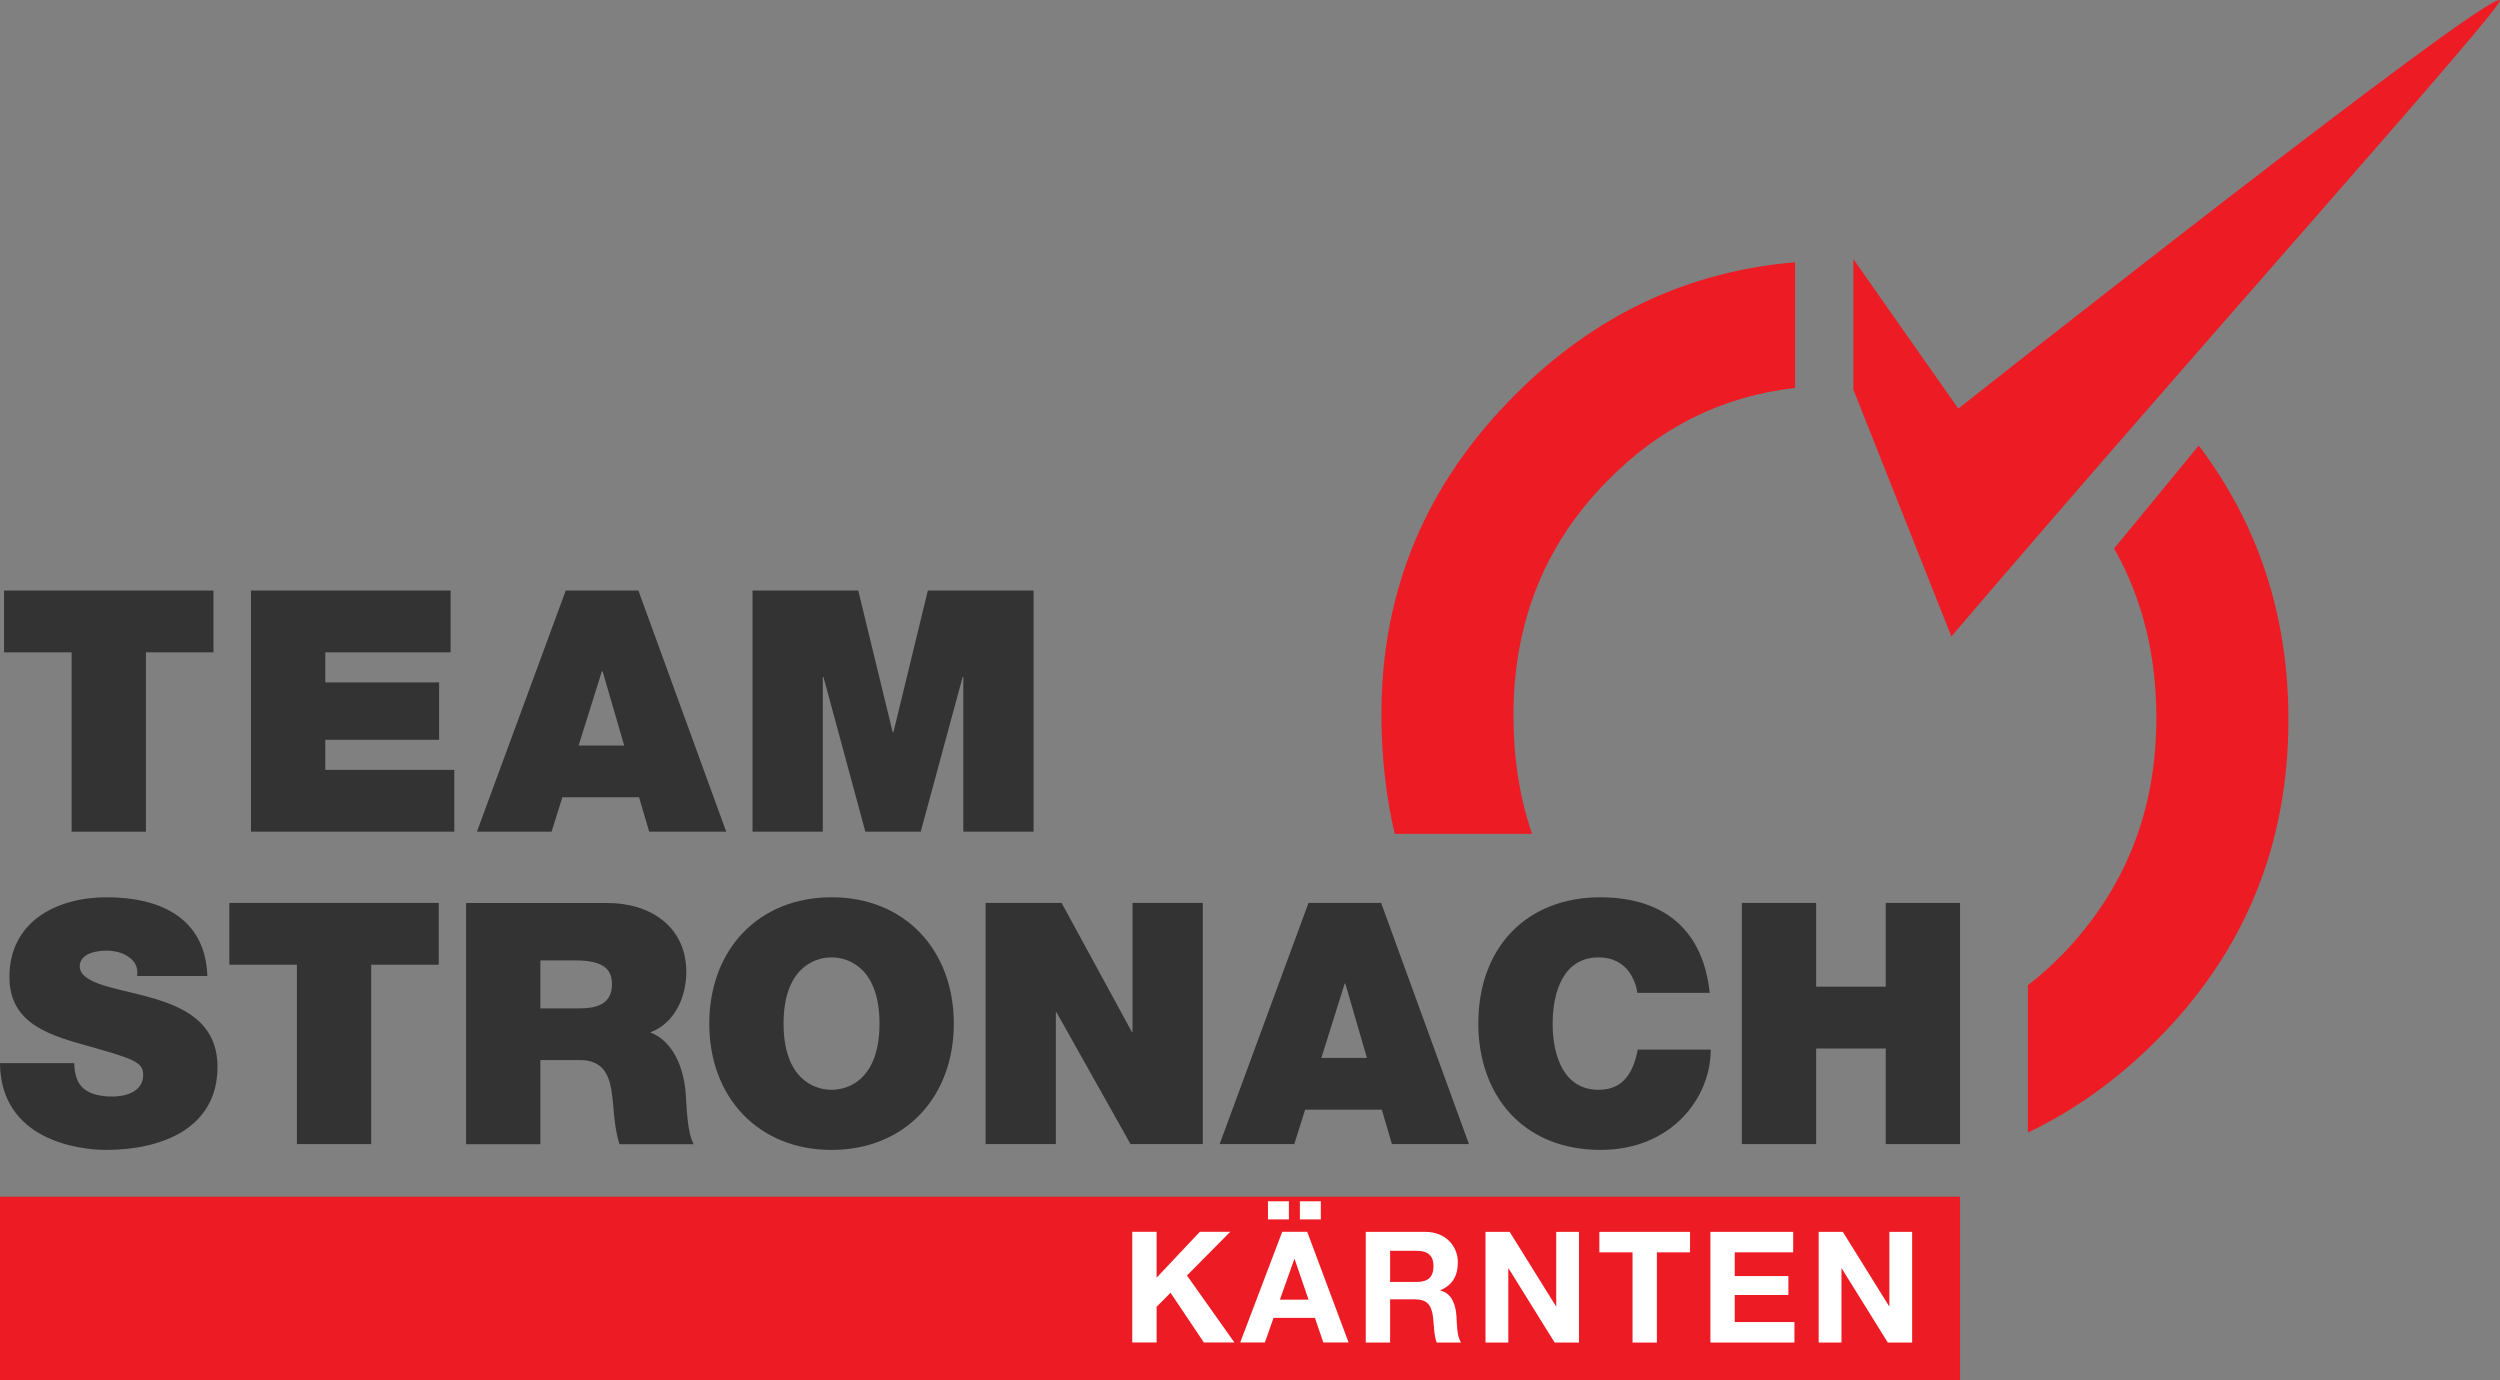
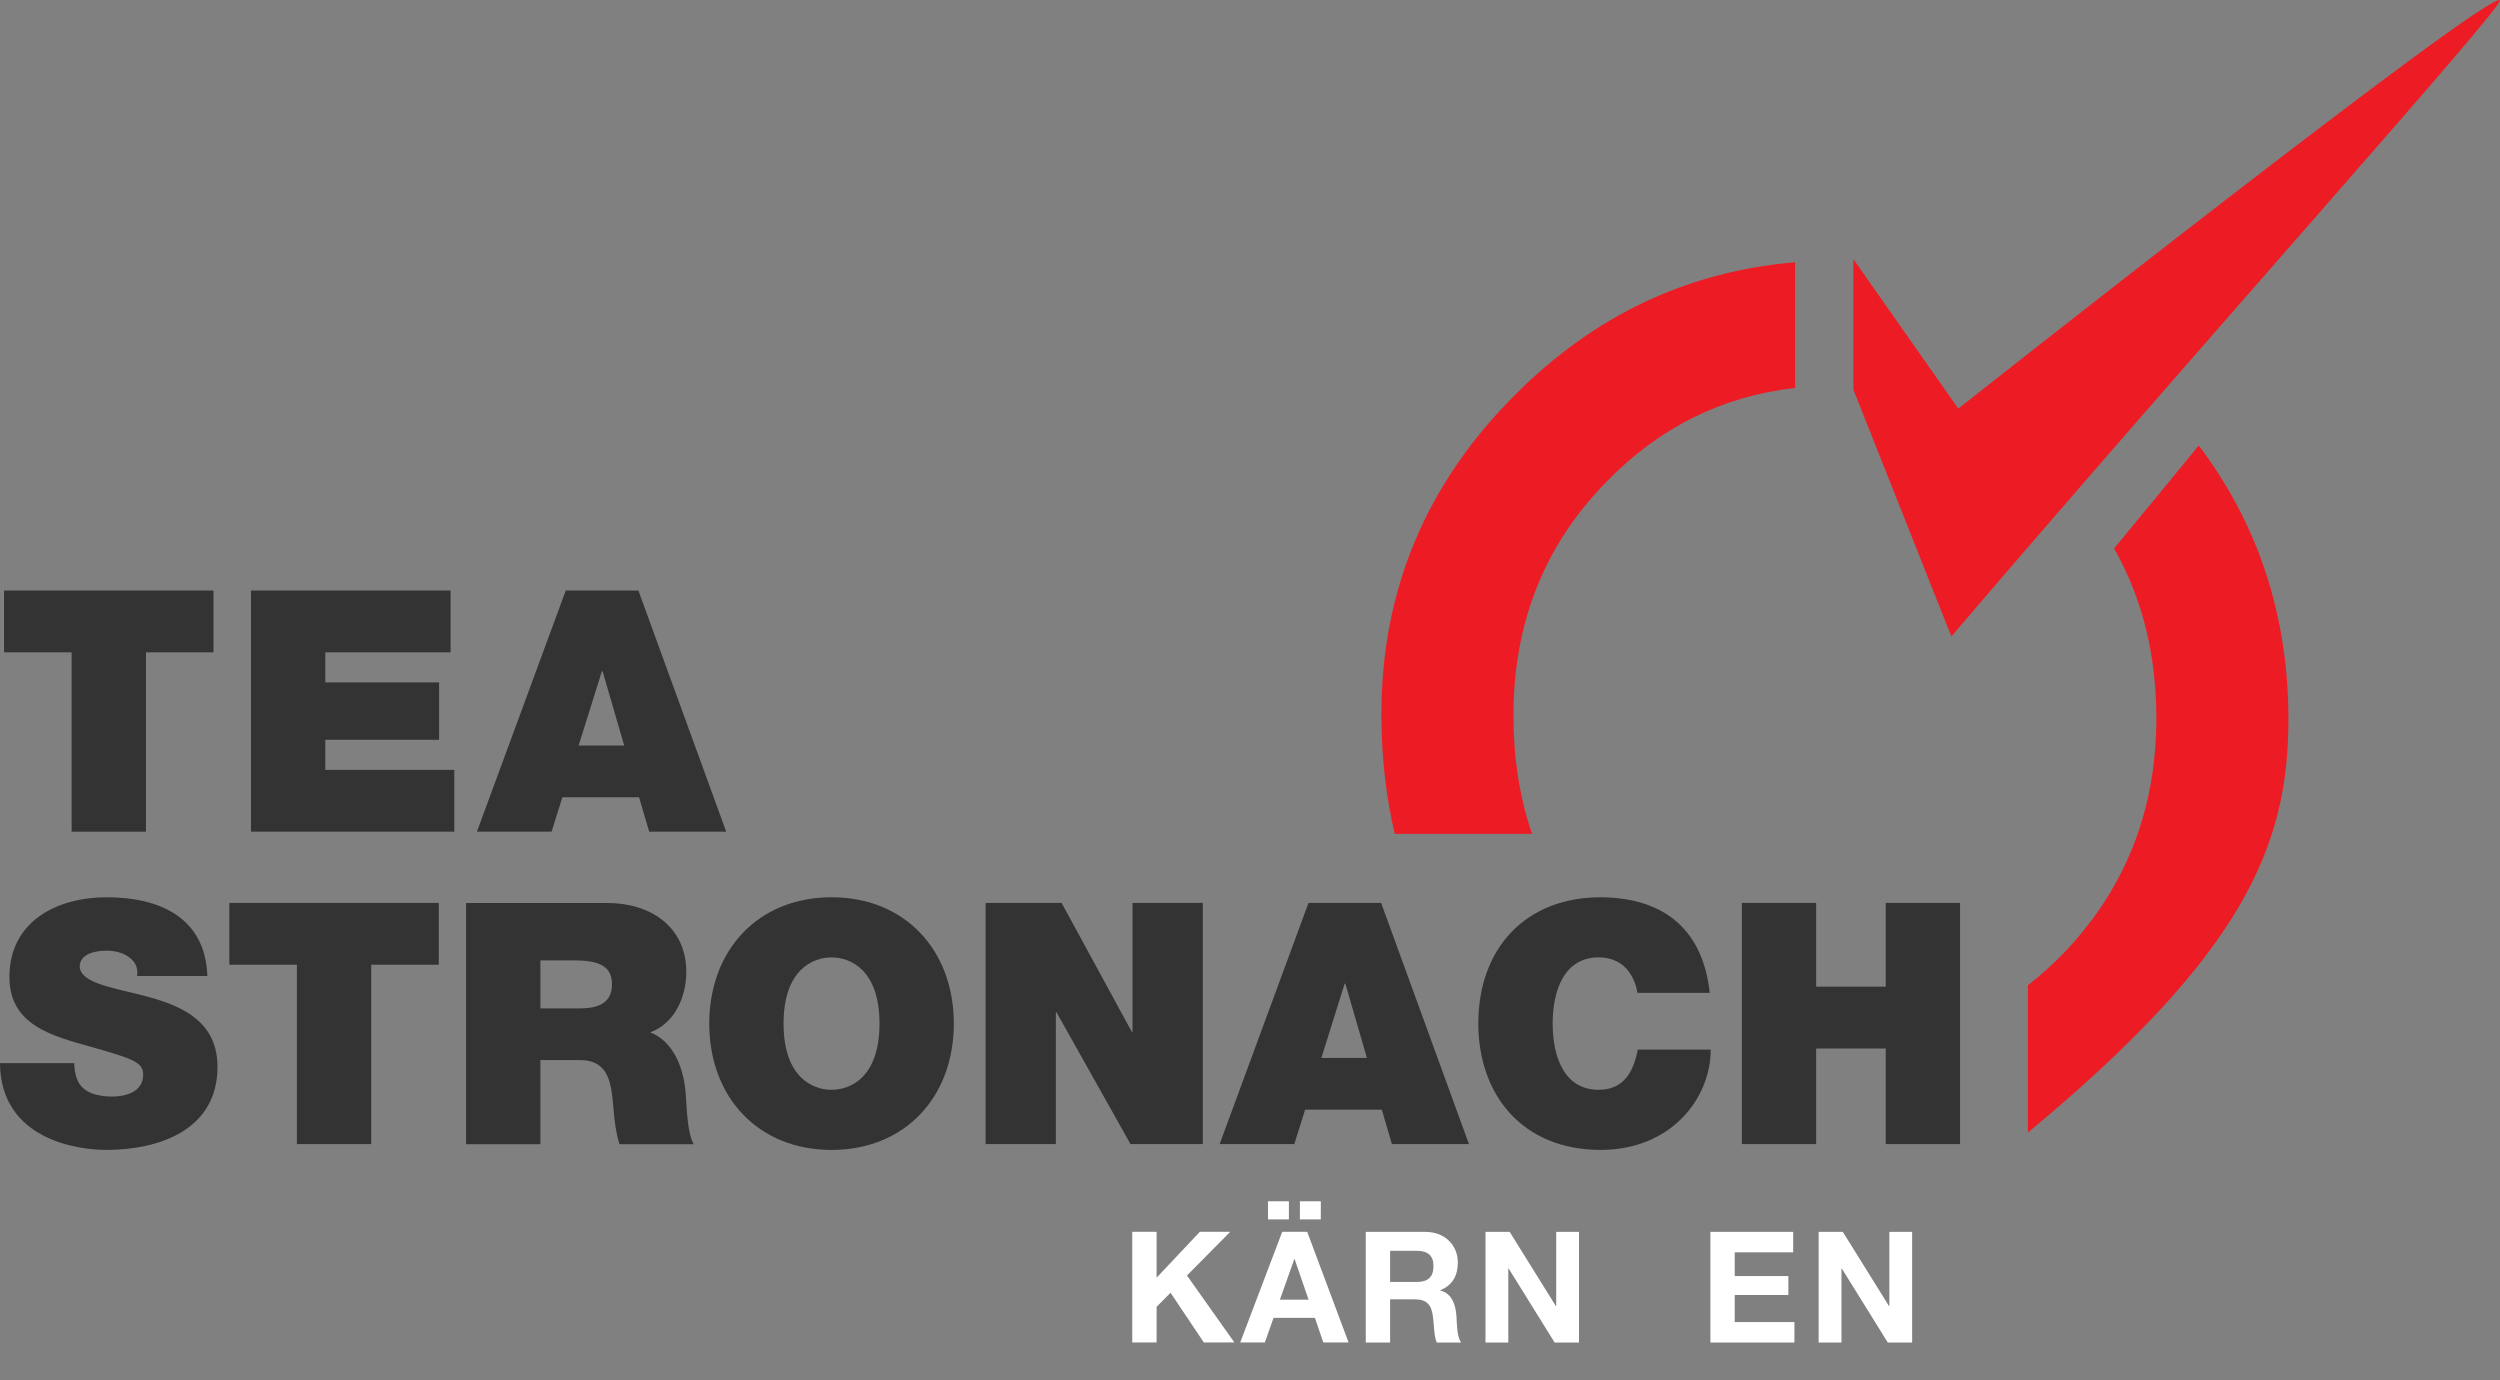
<svg xmlns="http://www.w3.org/2000/svg" xmlns:ns1="http://www.inkscape.org/namespaces/inkscape" xmlns:ns2="http://sodipodi.sourceforge.net/DTD/sodipodi-0.dtd" version="1.1" width="200" height="110.41" id="svg3736" ns1:version="0.48.4 r9939" ns2:docname="team stronach kärten.svg">
  <rect width="100%" height="100%" fill="#808080" stroke="none" />
  <ns2:namedview pagecolor="#ffffff" bordercolor="#666666" borderopacity="1" objecttolerance="10" gridtolerance="10" guidetolerance="10" ns1:pageopacity="0" ns1:pageshadow="2" ns1:window-width="1615" ns1:window-height="1026" id="namedview71" showgrid="false" ns1:zoom="6.48" ns1:cx="89.465761" ns1:cy="28.88616" ns1:window-x="65" ns1:window-y="24" ns1:window-maximized="1" ns1:current-layer="svg3736" />
  <defs id="defs3738">
    <clipPath id="clipPath16">
      <path d="m 418.867,736.472 154.755,0 0,85.893 -154.755,0 0,-85.893 z" id="path18" />
    </clipPath>
    <clipPath id="clipPath124">
      <path d="m 418.867,736.472 154.755,0 0,85.893 -154.755,0 0,-85.893 z" id="path126" />
    </clipPath>
    <clipPath id="clipPath140">
      <path d="m 418.867,736.472 154.755,0 0,85.893 -154.755,0 0,-85.893 z" id="path142" />
    </clipPath>
    <clipPath id="clipPath164">
      <path d="m 418.867,736.472 154.755,0 0,85.893 -154.755,0 0,-85.893 z" id="path166" />
    </clipPath>
    <clipPath id="clipPath188">
      <path d="m 418.867,736.472 154.755,0 0,85.893 -154.755,0 0,-85.893 z" id="path190" />
    </clipPath>
  </defs>
  <g transform="matrix(1.295,0,0,-1.295,-542.437,1064.148)" id="g12">
    <g clip-path="url(#clipPath16)" id="g14">
      <g transform="translate(573.302,821.718)" id="g20">
        <path d="m 0,0 c -0.694,0.648 -33.456,-25.223 -33.456,-25.223 l -6.482,9.234 0,-8.061 6.054,-15.25 C -18.834,-21.666 0.32,-0.319 0,0" id="path22" style="fill:#ed1c24;fill-opacity:1;fill-rule:nonzero;stroke:none" ns1:connector-curvature="0" />
      </g>
      <g transform="translate(560.24,777.346)" id="g24">
-         <path d="m 0,0 c -0.01,6.373 -1.858,11.996 -5.539,16.867 l -5.23,-6.361 c 1.733,-3.051 2.604,-6.526 2.61,-10.432 0.011,-5.738 -1.914,-10.609 -5.772,-14.612 -0.691,-0.709 -1.412,-1.352 -2.16,-1.934 l 0,-9.101 c 2.838,1.352 5.459,3.222 7.862,5.612 C -2.731,-14.49 0.014,-7.836 0,0" id="path26" style="fill:#ed1c24;fill-opacity:1;fill-rule:nonzero;stroke:none" ns1:connector-curvature="0" />
+         <path d="m 0,0 c -0.01,6.373 -1.858,11.996 -5.539,16.867 l -5.23,-6.361 c 1.733,-3.051 2.604,-6.526 2.61,-10.432 0.011,-5.738 -1.914,-10.609 -5.772,-14.612 -0.691,-0.709 -1.412,-1.352 -2.16,-1.934 l 0,-9.101 C -2.731,-14.49 0.014,-7.836 0,0" id="path26" style="fill:#ed1c24;fill-opacity:1;fill-rule:nonzero;stroke:none" ns1:connector-curvature="0" />
      </g>
      <g transform="translate(512.367,777.494)" id="g28">
        <path d="m 0,0 c -0.01,5.737 1.902,10.562 5.739,14.472 3.256,3.359 7.143,5.291 11.657,5.804 l 0,7.764 C 10.754,27.48 4.989,24.756 0.106,19.858 -5.418,14.341 -8.172,7.746 -8.159,0.074 -8.155,-2.523 -7.876,-4.97 -7.336,-7.27 l 8.484,0 C 0.386,-5.053 0.003,-2.629 0,0" id="path30" style="fill:#ed1c24;fill-opacity:1;fill-rule:nonzero;stroke:none" ns1:connector-curvature="0" />
      </g>
    </g>
  </g>
  <g transform="matrix(1.295,0,0,-1.295,5.73,52.187)" id="g104" style="fill:#333333;fill-opacity:1">
    <path d="m 0,0 -4.174,0 0,3.818 12.938,0 0,-3.818 -4.174,0 0,-11.08 -4.59,0 L 0,0 z" id="path106" style="fill:#333333;fill-opacity:1;fill-rule:nonzero;stroke:none" ns1:connector-curvature="0" />
  </g>
  <g transform="matrix(1.295,0,0,-1.295,20.077,47.242)" id="g108" style="fill:#333333;fill-opacity:1">
    <path d="m 0,0 12.333,0 0,-3.818 -7.742,0 0,-1.857 7.032,0 0,-3.547 -7.032,0 0,-1.857 7.971,0 0,-3.819 L 0,-14.898 0,0 z" id="path110" style="fill:#333333;fill-opacity:1;fill-rule:nonzero;stroke:none" ns1:connector-curvature="0" />
  </g>
  <g transform="matrix(1.295,0,0,-1.295,45.261,47.242)" id="g112" style="fill:#333333;fill-opacity:1">
    <path d="m 0,0 4.487,0 5.425,-14.898 -4.758,0 -0.626,2.128 -4.736,0 -0.668,-2.128 -4.612,0 L 0,0 z m 3.61,-9.578 -1.335,4.591 -0.043,0 -1.439,-4.591 2.817,0 z" id="path114" style="fill:#333333;fill-opacity:1;fill-rule:nonzero;stroke:none" ns1:connector-curvature="0" />
  </g>
  <g transform="matrix(1.295,0,0,-1.295,60.203,47.242)" id="g116" style="fill:#333333;fill-opacity:1">
-     <path d="m 0,0 6.531,0 2.129,-8.764 0.041,0 2.129,8.764 6.531,0 0,-14.898 -4.34,0 0,9.557 -0.042,0 -2.588,-9.557 -3.421,0 -2.588,9.557 -0.042,0 0,-9.557 -4.34,0 L 0,0 z" id="path118" style="fill:#333333;fill-opacity:1;fill-rule:nonzero;stroke:none" ns1:connector-curvature="0" />
-   </g>
+     </g>
  <g transform="matrix(1.295,0,0,-1.295,-542.437,1064.148)" id="g120" style="fill:#333333;fill-opacity:1">
    <g clip-path="url(#clipPath124)" id="g122" style="fill:#333333;fill-opacity:1">
      <g transform="translate(423.459,756.061)" id="g128" style="fill:#333333;fill-opacity:1">
        <path d="m 0,0 c 0,-0.376 0.062,-0.711 0.167,-0.981 0.334,-0.897 1.335,-1.085 2.191,-1.085 0.75,0 1.899,0.25 1.899,1.355 0,0.773 -0.647,0.982 -3.213,1.713 -2.359,0.668 -5.051,1.314 -5.051,4.319 0,3.443 2.943,4.924 6.01,4.924 3.234,0 6.093,-1.231 6.219,-4.862 l -4.341,0 C 3.964,5.947 3.714,6.323 3.338,6.573 2.963,6.844 2.441,6.947 1.983,6.947 1.356,6.947 0.334,6.781 0.334,5.947 0.417,4.882 2.546,4.652 4.653,4.069 6.761,3.484 8.847,2.505 8.847,-0.228 c 0,-3.883 -3.568,-5.134 -6.886,-5.134 -1.69,0 -6.51,0.605 -6.551,5.362 L 0,0 z" id="path130" style="fill:#333333;fill-opacity:1;fill-rule:nonzero;stroke:none" ns1:connector-curvature="0" />
      </g>
    </g>
  </g>
  <g transform="matrix(1.295,0,0,-1.295,23.752,77.178)" id="g132" style="fill:#333333;fill-opacity:1">
    <path d="m 0,0 -4.174,0 0,3.818 12.938,0 0,-3.818 -4.174,0 0,-11.08 -4.59,0 L 0,0 z" id="path134" style="fill:#333333;fill-opacity:1;fill-rule:nonzero;stroke:none" ns1:connector-curvature="0" />
  </g>
  <g transform="matrix(1.295,0,0,-1.295,-542.437,1064.148)" id="g136" style="fill:#333333;fill-opacity:1">
    <g clip-path="url(#clipPath140)" id="g138" style="fill:#333333;fill-opacity:1">
      <g transform="translate(447.662,765.952)" id="g144" style="fill:#333333;fill-opacity:1">
        <path d="m 0,0 8.743,0 c 2.609,0 4.862,-1.44 4.862,-4.257 0,-1.545 -0.709,-3.173 -2.232,-3.735 1.252,-0.481 2.024,-1.858 2.191,-3.715 0.062,-0.731 0.083,-2.503 0.5,-3.192 l -4.59,0 c -0.23,0.751 -0.313,1.523 -0.376,2.295 -0.126,1.418 -0.251,2.902 -2.066,2.902 l -2.441,0 0,-5.197 -4.591,0 L 0,0 z m 4.591,-6.511 2.4,0 c 0.855,0 2.023,0.146 2.023,1.481 0,0.94 -0.521,1.483 -2.274,1.483 l -2.149,0 0,-2.964 z" id="path146" style="fill:#333333;fill-opacity:1;fill-rule:nonzero;stroke:none" ns1:connector-curvature="0" />
      </g>
      <g transform="translate(470.239,766.306)" id="g148" style="fill:#333333;fill-opacity:1">
        <path d="m 0,0 c 4.528,0 7.554,-3.255 7.554,-7.803 0,-4.55 -3.026,-7.805 -7.554,-7.805 -4.528,0 -7.553,3.255 -7.553,7.805 C -7.553,-3.255 -4.528,0 0,0 m 0,-11.894 c 1.169,0 2.963,0.773 2.963,4.091 0,3.316 -1.794,4.089 -2.963,4.089 -1.168,0 -2.963,-0.773 -2.963,-4.089 0,-3.318 1.795,-4.091 2.963,-4.091" id="path150" style="fill:#333333;fill-opacity:1;fill-rule:nonzero;stroke:none" ns1:connector-curvature="0" />
      </g>
    </g>
  </g>
  <g transform="matrix(1.295,0,0,-1.295,78.848,72.233)" id="g152" style="fill:#333333;fill-opacity:1">
    <path d="m 0,0 4.695,0 4.34,-7.971 0.042,0 0,7.971 4.34,0 0,-14.899 -4.465,0 -4.57,8.138 -0.042,0 0,-8.138 -4.34,0 L 0,0 z" id="path154" style="fill:#333333;fill-opacity:1;fill-rule:nonzero;stroke:none" ns1:connector-curvature="0" />
  </g>
  <g transform="matrix(1.295,0,0,-1.295,104.68,72.233)" id="g156" style="fill:#333333;fill-opacity:1">
    <path d="m 0,0 4.487,0 5.425,-14.899 -4.758,0 -0.626,2.128 -4.736,0 -0.669,-2.128 -4.612,0 L 0,0 z m 3.61,-9.578 -1.334,4.59 -0.043,0 -1.439,-4.59 2.816,0 z" id="path158" style="fill:#333333;fill-opacity:1;fill-rule:nonzero;stroke:none" ns1:connector-curvature="0" />
  </g>
  <g transform="matrix(1.295,0,0,-1.295,-542.437,1064.148)" id="g160" style="fill:#333333;fill-opacity:1">
    <g clip-path="url(#clipPath164)" id="g162" style="fill:#333333;fill-opacity:1">
      <g transform="translate(520.023,760.401)" id="g168" style="fill:#333333;fill-opacity:1">
        <path d="m 0,0 c -0.083,0.542 -0.501,2.19 -2.399,2.19 -2.149,0 -2.837,-2.086 -2.837,-4.088 0,-2.005 0.688,-4.09 2.837,-4.09 1.545,0 2.15,1.085 2.421,2.483 l 4.507,0 c 0,-3.005 -2.442,-6.197 -6.803,-6.197 -4.82,0 -7.554,3.4 -7.554,7.804 0,4.695 2.964,7.803 7.554,7.803 C 1.816,5.885 4.07,3.736 4.467,0 L 0,0 z" id="path170" style="fill:#333333;fill-opacity:1;fill-rule:nonzero;stroke:none" ns1:connector-curvature="0" />
      </g>
    </g>
  </g>
  <g transform="matrix(1.295,0,0,-1.295,139.348,72.233)" id="g172" style="fill:#333333;fill-opacity:1">
    <path d="m 0,0 4.59,0 0,-5.175 4.299,0 0,5.175 4.591,0 0,-14.899 -4.591,0 0,5.905 -4.299,0 0,-5.905 -4.59,0 L 0,0 z" id="path174" style="fill:#333333;fill-opacity:1;fill-rule:nonzero;stroke:none" ns1:connector-curvature="0" />
  </g>
-   <path d="m -4.025144e-6,110.41 156.805,0 0,-14.674 -156.805,0 0,14.674 z" id="path176" style="fill:#ed1c24;fill-opacity:1;fill-rule:nonzero;stroke:none" ns1:connector-curvature="0" />
  <g transform="matrix(1.295,0,0,-1.295,90.58,98.544)" id="g178">
    <path d="m 0,0 1.504,0 0,-2.835 L 4.175,0 6.052,0 3.38,-2.7 l 2.931,-4.137 -1.887,0 -2.059,3.073 -0.861,-0.871 0,-2.202 L 0,-6.837 0,0 z" id="path180" style="fill:#ffffff;fill-opacity:1;fill-rule:nonzero;stroke:none" ns1:connector-curvature="0" />
  </g>
  <path d="m 103.991,96.1 1.674,0 0,1.45 -1.674,0 0,-1.45 z m -1.599,7.876 2.293,0 -1.115,-3.249 -0.025,0 -1.154,3.249 z m -0.954,-7.876 1.674,0 0,1.45 -1.674,0 0,-1.45 z m 1.14,2.444 1.998,0 3.311,8.854 -2.022,0 -0.671,-1.971 -3.31,0 -0.695,1.971 -1.972,0 3.361,-8.854 z" id="path182" style="fill:#ffffff;fill-opacity:1;fill-rule:nonzero;stroke:none" ns1:connector-curvature="0" />
  <g transform="matrix(1.295,0,0,-1.295,-542.437,1064.148)" id="g184">
    <g clip-path="url(#clipPath188)" id="g186">
      <g transform="translate(504.746,742.542)" id="g192">
        <path d="M 0,0 1.647,0 C 2.317,0 2.68,0.287 2.68,0.977 2.68,1.638 2.317,1.924 1.647,1.924 L 0,1.924 0,0 z m -1.504,3.093 3.687,0 c 1.226,0 2.001,-0.852 2.001,-1.887 0,-0.804 -0.325,-1.407 -1.081,-1.714 l 0,-0.019 C 3.84,-0.718 4.051,-1.436 4.099,-2.125 4.127,-2.557 4.118,-3.362 4.385,-3.744 l -1.503,0 C 2.7,-3.313 2.719,-2.652 2.643,-2.107 2.538,-1.388 2.26,-1.073 1.504,-1.073 l -1.504,0 0,-2.671 -1.504,0 0,6.837 z" id="path194" style="fill:#ffffff;fill-opacity:1;fill-rule:nonzero;stroke:none" ns1:connector-curvature="0" />
      </g>
      <g transform="translate(510.639,745.635)" id="g196">
        <path d="m 0,0 1.494,0 2.854,-4.587 0.02,0 0,4.587 1.407,0 0,-6.837 -1.503,0 -2.845,4.577 -0.019,0 0,-4.577 L 0,-6.837 0,0 z" id="path198" style="fill:#ffffff;fill-opacity:1;fill-rule:nonzero;stroke:none" ns1:connector-curvature="0" />
      </g>
      <g transform="translate(519.722,744.371)" id="g200">
-         <path d="m 0,0 -2.049,0 0,1.264 5.601,0 0,-1.264 -2.049,0 0,-5.573 L 0,-5.573 0,0 z" id="path202" style="fill:#ffffff;fill-opacity:1;fill-rule:nonzero;stroke:none" ns1:connector-curvature="0" />
-       </g>
+         </g>
      <g transform="translate(524.532,745.635)" id="g204">
        <path d="m 0,0 5.114,0 0,-1.264 -3.61,0 0,-1.465 3.313,0 0,-1.169 -3.313,0 0,-1.675 3.687,0 0,-1.264 L 0,-6.837 0,0 z" id="path206" style="fill:#ffffff;fill-opacity:1;fill-rule:nonzero;stroke:none" ns1:connector-curvature="0" />
      </g>
      <g transform="translate(531.22,745.635)" id="g208">
        <path d="m 0,0 1.494,0 2.854,-4.587 0.02,0 0,4.587 1.407,0 0,-6.837 -1.503,0 -2.845,4.577 -0.018,0 0,-4.577 L 0,-6.837 0,0 z" id="path210" style="fill:#ffffff;fill-opacity:1;fill-rule:nonzero;stroke:none" ns1:connector-curvature="0" />
      </g>
    </g>
  </g>
</svg>